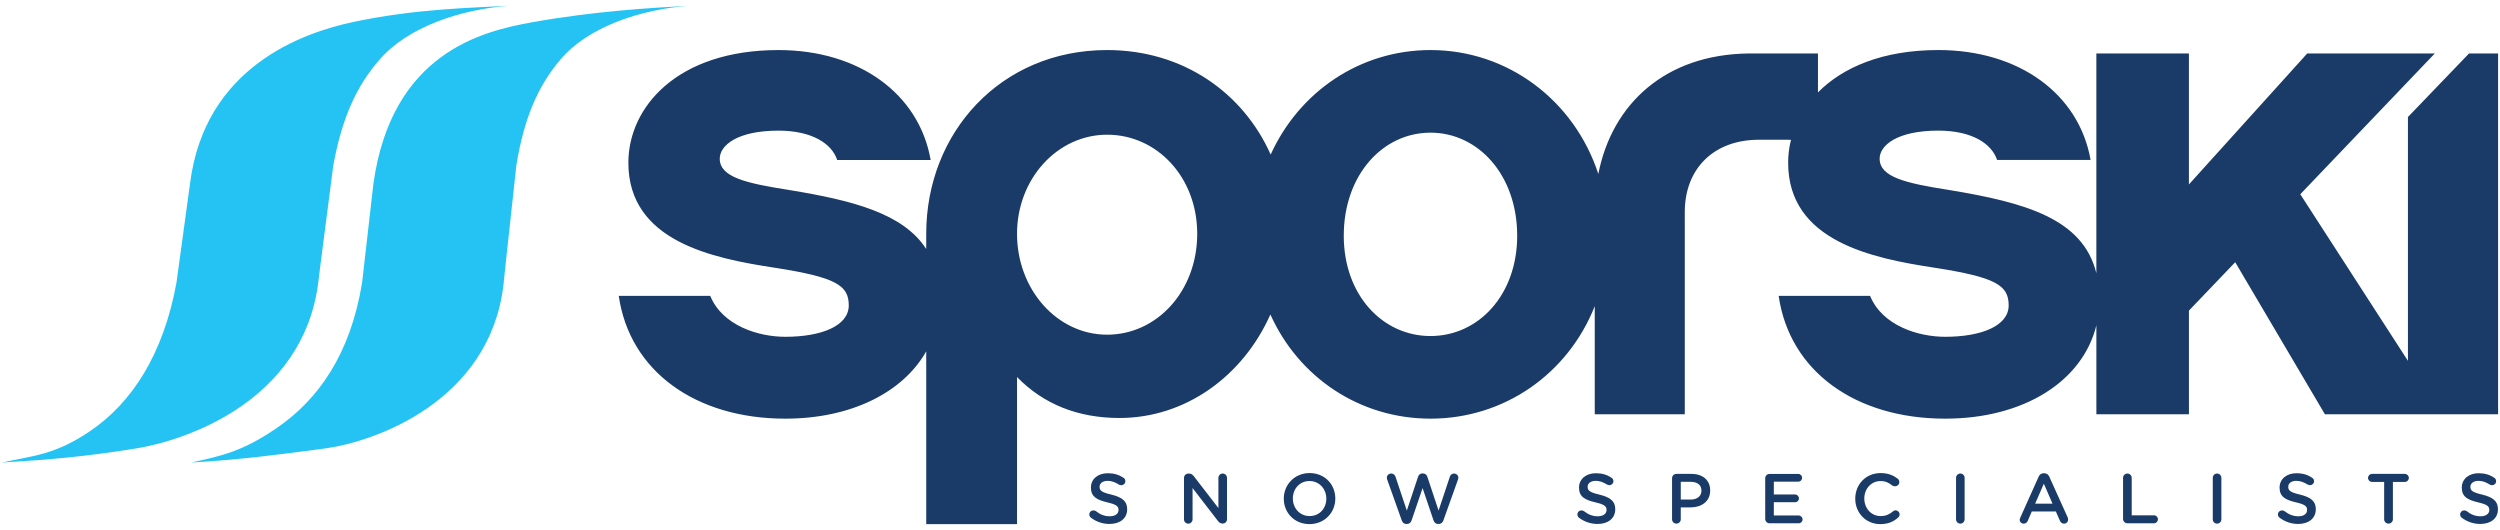
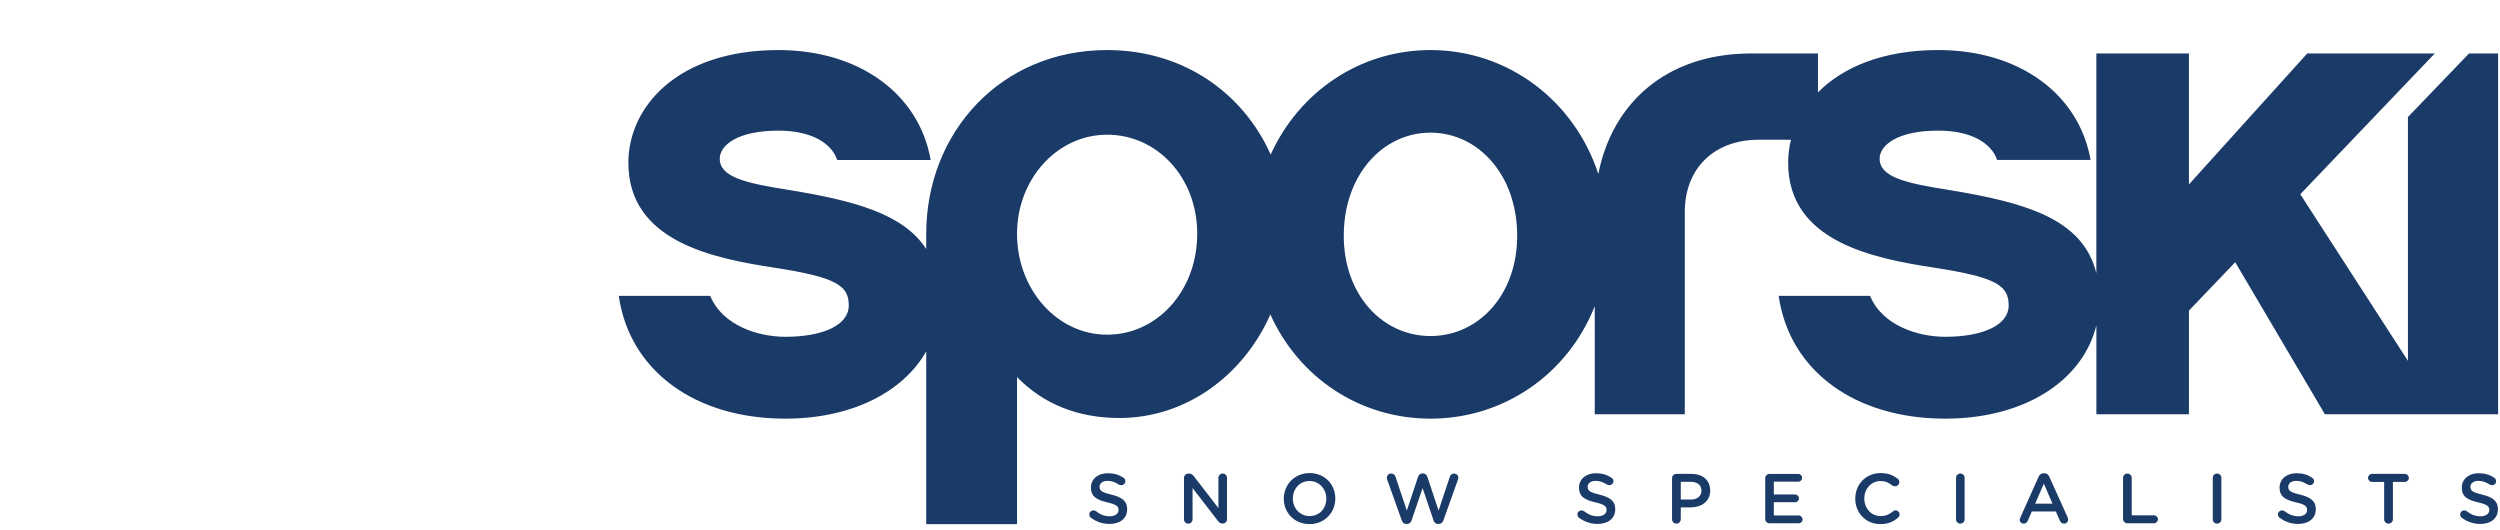
<svg xmlns="http://www.w3.org/2000/svg" version="1.2" baseProfile="tiny" id="logo" x="0px" y="0px" width="184px" height="39px" viewBox="0 0 184 39" xml:space="preserve">
  <path fill="#1A3A67" d="M81.796,36.402c-0.7-0.162-0.867-0.291-0.867-0.566V35.82c0-0.236,0.22-0.43,0.594-0.43  c0.281,0,0.551,0.096,0.828,0.275c0.054,0.031,0.106,0.045,0.175,0.045c0.163,0,0.3-0.127,0.3-0.293  c0-0.123-0.067-0.213-0.138-0.254c-0.336-0.223-0.704-0.334-1.154-0.334c-0.727,0-1.241,0.428-1.241,1.053v0.01  c0,0.668,0.439,0.9,1.207,1.082c0.672,0.154,0.825,0.297,0.825,0.551v0.018c0,0.266-0.252,0.455-0.646,0.455  s-0.716-0.135-1.015-0.377c-0.038-0.027-0.096-0.055-0.19-0.055c-0.169,0-0.301,0.131-0.301,0.297c0,0.104,0.051,0.189,0.128,0.244  c0.4,0.303,0.866,0.455,1.359,0.455c0.766,0,1.3-0.404,1.3-1.08v-0.016C82.959,36.867,82.563,36.594,81.796,36.402 M124.492,34.879  h-1.109c-0.182,0-0.32,0.139-0.32,0.324v3.016c0,0.178,0.139,0.32,0.32,0.32c0.179,0,0.321-0.143,0.321-0.32v-0.875h0.719  c0.8,0,1.447-0.432,1.447-1.242V36.1C125.87,35.359,125.344,34.879,124.492,34.879z M125.227,36.123c0,0.375-0.3,0.645-0.787,0.645  h-0.735v-1.305h0.735c0.474,0,0.787,0.225,0.787,0.648V36.123z M117.712,36.402c-0.692-0.162-0.862-0.291-0.862-0.566V35.82  c0-0.236,0.216-0.43,0.594-0.43c0.288,0,0.556,0.096,0.834,0.275l0.165,0.045c0.163,0,0.306-0.127,0.306-0.293  c0-0.123-0.069-0.213-0.143-0.254c-0.328-0.223-0.697-0.334-1.153-0.334c-0.72,0-1.237,0.428-1.237,1.053v0.01  c0,0.668,0.432,0.9,1.21,1.082c0.67,0.154,0.816,0.297,0.816,0.551v0.018c0,0.266-0.249,0.455-0.646,0.455  c-0.388,0-0.71-0.135-1.015-0.377c-0.04-0.027-0.099-0.055-0.186-0.055c-0.17,0-0.299,0.131-0.299,0.297  c0,0.104,0.052,0.189,0.121,0.244c0.402,0.303,0.881,0.455,1.365,0.455c0.764,0,1.3-0.404,1.3-1.08v-0.016  C118.882,36.867,118.488,36.594,117.712,36.402z M132.381,37.938h-1.827v-0.975h1.567c0.155,0,0.281-0.123,0.281-0.275  c0-0.16-0.126-0.293-0.281-0.293h-1.567v-0.945h1.801c0.153,0,0.279-0.123,0.279-0.285c0-0.154-0.126-0.285-0.279-0.285h-2.115  c-0.18,0-0.32,0.139-0.32,0.324v2.986c0,0.182,0.141,0.324,0.32,0.324h2.142c0.154,0,0.287-0.121,0.287-0.285  C132.668,38.074,132.535,37.938,132.381,37.938z M89.989,34.852c-0.169,0-0.314,0.146-0.314,0.313v2.229l-1.811-2.348  c-0.091-0.105-0.185-0.191-0.336-0.191h-0.068c-0.18,0-0.318,0.146-0.318,0.32v3.055c0,0.168,0.139,0.311,0.317,0.311  c0.169,0,0.313-0.143,0.313-0.311v-2.311l1.868,2.422c0.088,0.115,0.182,0.191,0.331,0.191h0.026c0.175,0,0.311-0.137,0.311-0.316  v-3.051C90.306,34.998,90.166,34.852,89.989,34.852z M107.013,34.852c-0.145,0-0.264,0.1-0.303,0.232l-0.831,2.494l-0.823-2.48  c-0.049-0.156-0.168-0.254-0.324-0.254h-0.046c-0.158,0-0.268,0.098-0.319,0.254l-0.824,2.48l-0.833-2.488  c-0.043-0.139-0.163-0.238-0.324-0.238c-0.171,0-0.315,0.137-0.315,0.313l0.022,0.119l1.076,3.018  c0.059,0.166,0.17,0.262,0.329,0.262h0.064c0.15,0,0.272-0.096,0.33-0.262l0.811-2.379l0.805,2.379  c0.058,0.166,0.176,0.262,0.329,0.262h0.064c0.151,0,0.274-0.102,0.332-0.262l1.079-3.018l0.023-0.119  C107.335,34.988,107.189,34.852,107.013,34.852z M96.389,34.818c-1.113,0-1.902,0.859-1.902,1.877v0.014  c0,1.02,0.777,1.865,1.89,1.865c1.12,0,1.902-0.857,1.902-1.879v-0.008C98.278,35.658,97.507,34.818,96.389,34.818z M97.617,36.709  c0,0.703-0.5,1.273-1.229,1.273c-0.72,0-1.234-0.578-1.234-1.287v-0.008c0-0.709,0.503-1.283,1.222-1.283  c0.727,0,1.241,0.586,1.241,1.291V36.709z M139.511,37.561c-0.079,0-0.146,0.033-0.19,0.08c-0.262,0.217-0.526,0.342-0.909,0.342  c-0.695,0-1.199-0.578-1.199-1.287v-0.008c0-0.717,0.508-1.283,1.199-1.283c0.347,0,0.612,0.123,0.864,0.332  c0.045,0.025,0.107,0.053,0.198,0.053c0.17,0,0.318-0.135,0.318-0.303c0-0.117-0.061-0.211-0.129-0.262  c-0.316-0.236-0.689-0.406-1.25-0.406c-1.093,0-1.866,0.84-1.866,1.877v0.014c0,1.041,0.786,1.865,1.843,1.865  c0.584,0,0.975-0.182,1.316-0.488c0.056-0.049,0.105-0.133,0.105-0.229C139.812,37.697,139.669,37.561,139.511,37.561z   M169.281,36.402c-0.698-0.162-0.865-0.291-0.865-0.566V35.82c0-0.236,0.216-0.43,0.59-0.43c0.283,0,0.558,0.096,0.839,0.275  l0.162,0.045c0.165,0,0.308-0.127,0.308-0.293c0-0.123-0.071-0.213-0.145-0.254c-0.325-0.223-0.693-0.334-1.152-0.334  c-0.722,0-1.241,0.428-1.241,1.053v0.01c0,0.668,0.433,0.9,1.212,1.082c0.67,0.154,0.813,0.297,0.813,0.551v0.018  c0,0.266-0.238,0.455-0.637,0.455c-0.394,0-0.712-0.135-1.021-0.377c-0.042-0.027-0.095-0.055-0.179-0.055  c-0.173,0-0.309,0.131-0.309,0.297c0,0.104,0.051,0.189,0.129,0.244c0.401,0.303,0.876,0.455,1.358,0.455  c0.764,0,1.3-0.404,1.3-1.08v-0.016C170.443,36.867,170.049,36.594,169.281,36.402z M176.995,34.879h-2.408  c-0.166,0-0.3,0.135-0.3,0.295c0,0.158,0.134,0.297,0.3,0.297h0.887v2.748c0,0.178,0.141,0.32,0.315,0.32  c0.185,0,0.328-0.143,0.328-0.32v-2.748h0.878c0.163,0,0.296-0.139,0.296-0.297C177.291,35.014,177.158,34.879,176.995,34.879z   M182.692,36.402c-0.702-0.162-0.87-0.291-0.87-0.566V35.82c0-0.236,0.221-0.43,0.592-0.43c0.284,0,0.553,0.096,0.833,0.275  c0.061,0.031,0.103,0.045,0.169,0.045c0.168,0,0.299-0.127,0.299-0.293c0-0.123-0.068-0.213-0.139-0.254  c-0.329-0.223-0.696-0.334-1.152-0.334c-0.716,0-1.236,0.428-1.236,1.053v0.01c0,0.668,0.433,0.9,1.201,1.082  c0.677,0.154,0.824,0.297,0.824,0.551v0.018c0,0.266-0.248,0.455-0.645,0.455c-0.396,0-0.716-0.135-1.017-0.377  c-0.04-0.027-0.099-0.055-0.186-0.055c-0.167,0-0.298,0.131-0.298,0.297c0,0.104,0.051,0.189,0.122,0.244  c0.408,0.303,0.871,0.455,1.362,0.455c0.768,0,1.297-0.404,1.297-1.08v-0.016C183.85,36.867,183.455,36.594,182.692,36.402z   M163.178,34.852c-0.187,0-0.318,0.146-0.318,0.314v3.053c0,0.178,0.132,0.32,0.318,0.32c0.175,0,0.315-0.143,0.315-0.32v-3.053  C163.493,34.998,163.353,34.852,163.178,34.852z M144.283,34.852c-0.178,0-0.318,0.146-0.318,0.314v3.053  c0,0.178,0.141,0.32,0.318,0.32c0.174,0,0.313-0.143,0.313-0.32v-3.053C144.597,34.998,144.457,34.852,144.283,34.852z   M150.831,35.09c-0.071-0.16-0.2-0.26-0.379-0.26h-0.036c-0.178,0-0.306,0.1-0.375,0.26l-1.347,3.006l-0.048,0.145  c0,0.17,0.128,0.299,0.295,0.299c0.136,0,0.241-0.072,0.298-0.201l0.301-0.697h1.768l0.295,0.67  c0.054,0.137,0.167,0.229,0.311,0.229c0.173,0,0.298-0.133,0.298-0.307l-0.025-0.137L150.831,35.09z M149.788,37.068l0.639-1.469  l0.636,1.469H149.788z M158.543,37.928h-1.649v-2.762c0-0.168-0.147-0.314-0.315-0.314c-0.185,0-0.322,0.146-0.322,0.314v3.023  c0,0.182,0.138,0.324,0.322,0.324h1.965c0.153,0,0.28-0.139,0.28-0.295C158.823,38.057,158.696,37.928,158.543,37.928z   M181.723,3.933l-4.499,4.68v17.944l-7.923-12.261l9.902-10.363h-9.389l-8.71,9.642V3.933h-6.812v16.177  c-0.986-4.016-5.22-5.199-10.823-6.124c-3.216-0.502-5.128-0.95-5.128-2.311c0-0.958,1.257-2.061,4.321-2.061  c2.466,0,3.921,0.95,4.325,2.159h6.881c-0.857-4.872-5.281-8.09-11.206-8.09c-4.123,0-7.051,1.287-8.86,3.117V3.935  c0,0-4.348-0.002-5.093,0c-6.117,0.068-10.054,3.685-11.072,8.867c-1.769-5.401-6.652-9.118-12.352-9.118  c-5.192,0-9.668,3.073-11.763,7.691c-2.027-4.54-6.436-7.691-12.039-7.691c-7.838,0-13.313,6.081-13.313,13.521v1.122  c-1.688-2.621-5.399-3.574-10.067-4.34c-3.217-0.502-5.13-0.95-5.13-2.311c0-0.958,1.258-2.061,4.324-2.061  c2.458,0,3.923,0.95,4.32,2.159h6.88c-0.852-4.872-5.271-8.09-11.2-8.09c-7.482,0-11.049,4.223-11.049,8.292  c0,5.778,6.175,7.033,10.797,7.732c4.521,0.704,5.424,1.306,5.424,2.769c0,1.508-2.01,2.311-4.672,2.311  c-1.953,0-4.619-0.803-5.524-3.014H45.54c0.802,5.572,5.685,9.039,12.257,9.039c4.841,0,8.661-1.926,10.374-4.955v12.719h6.682  V27.75c1.958,2.014,4.518,3.014,7.534,3.014c4.888,0,9.106-3.102,11.114-7.619c2.076,4.625,6.567,7.668,11.785,7.668  c5.437,0,10.125-3.311,12.088-8.279v7.957H124V15.604c0-3.211,2.16-5.35,5.529-5.319c0.23,0.002,1.287,0.002,2.289,0.002  c-0.141,0.553-0.21,1.125-0.21,1.689c0,5.778,6.182,7.033,10.803,7.732c4.524,0.704,5.427,1.306,5.427,2.769  c0,1.508-2.009,2.311-4.674,2.311c-1.961,0-4.621-0.803-5.526-3.014h-6.729c0.802,5.572,5.674,9.039,12.255,9.039  c5.796,0,10.122-2.754,11.129-6.871v6.549h6.812v-7.631l3.407-3.561l6.601,11.192h12.746V3.933H181.723z M81.484,24.633  c-3.67,0-6.631-3.313-6.631-7.429c0-4.03,2.961-7.29,6.631-7.29c3.667,0,6.631,3.122,6.631,7.29  C88.116,21.426,85.151,24.633,81.484,24.633z M105.286,24.732c-3.521,0-6.385-3.006-6.385-7.382c0-4.467,2.864-7.586,6.385-7.586  c3.515,0,6.379,3.12,6.379,7.586C111.665,21.727,108.801,24.732,105.286,24.732z" />
-   <path fill="#24C3F3" d="M39.176,1.637c-3.605,0.647-10.337,2.2-11.692,11.884l-0.832,7.274c-0.859,5.289-3.235,8.615-6.272,10.699  c-2.533,1.738-4.027,2.047-6.309,2.549c3.699-0.223,6.041-0.531,9.825-1.033c3.628-0.477,12.157-3.432,13.163-12.074  c0,0,0.059-0.584,0.127-1.242l0.817-7.513c0.571-3.533,1.617-5.881,3.231-7.779c2.021-2.422,5.932-3.721,9.489-3.977  C48.058,0.569,43.768,0.813,39.176,1.637 M23.405,20.936c0,0,0.073-0.584,0.153-1.242l0.971-7.513  c0.644-3.533,1.734-5.881,3.396-7.779C30,1.979,33.926,0.681,37.491,0.424c-2.669,0.145-7.003,0.223-11.572,1.213  c-3.594,0.775-10.856,3.257-11.933,11.884l-0.996,7.274c-0.962,5.289-3.294,8.869-6.383,10.951c-2.565,1.74-4.176,1.795-6.467,2.297  c3.708-0.223,6.043-0.43,9.85-1.033C13.617,32.436,22.215,29.578,23.405,20.936z" />
</svg>